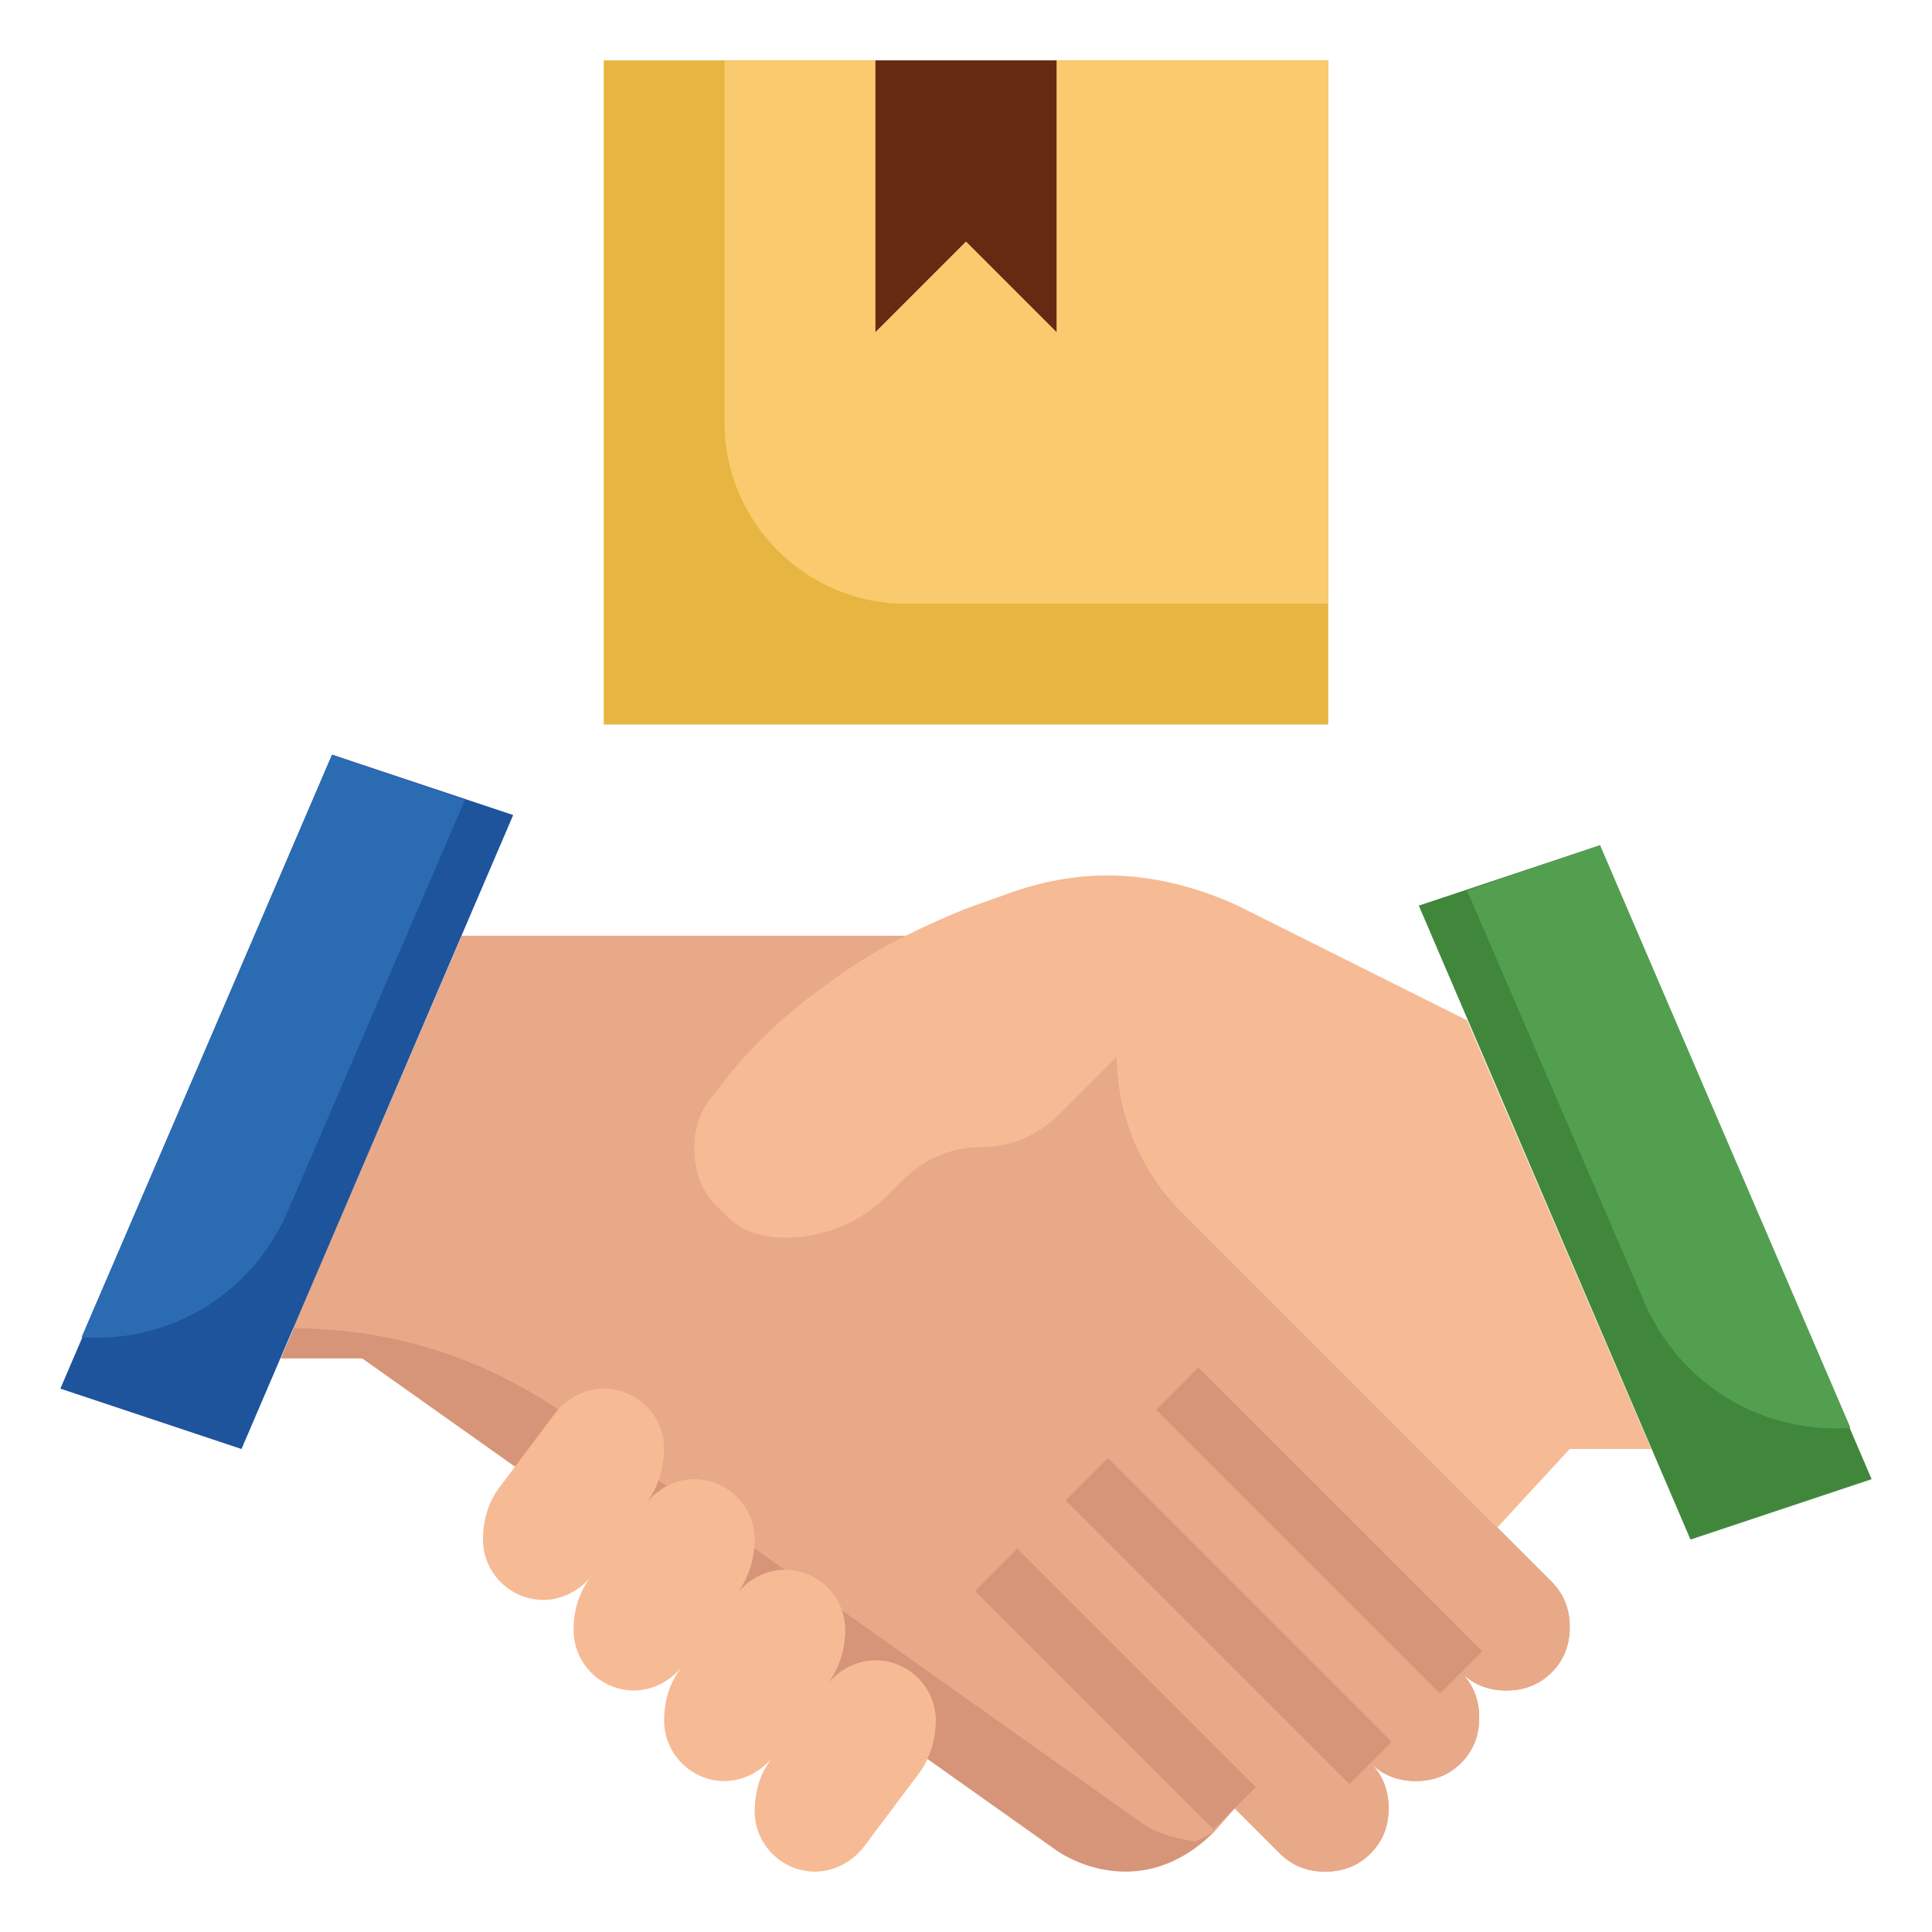
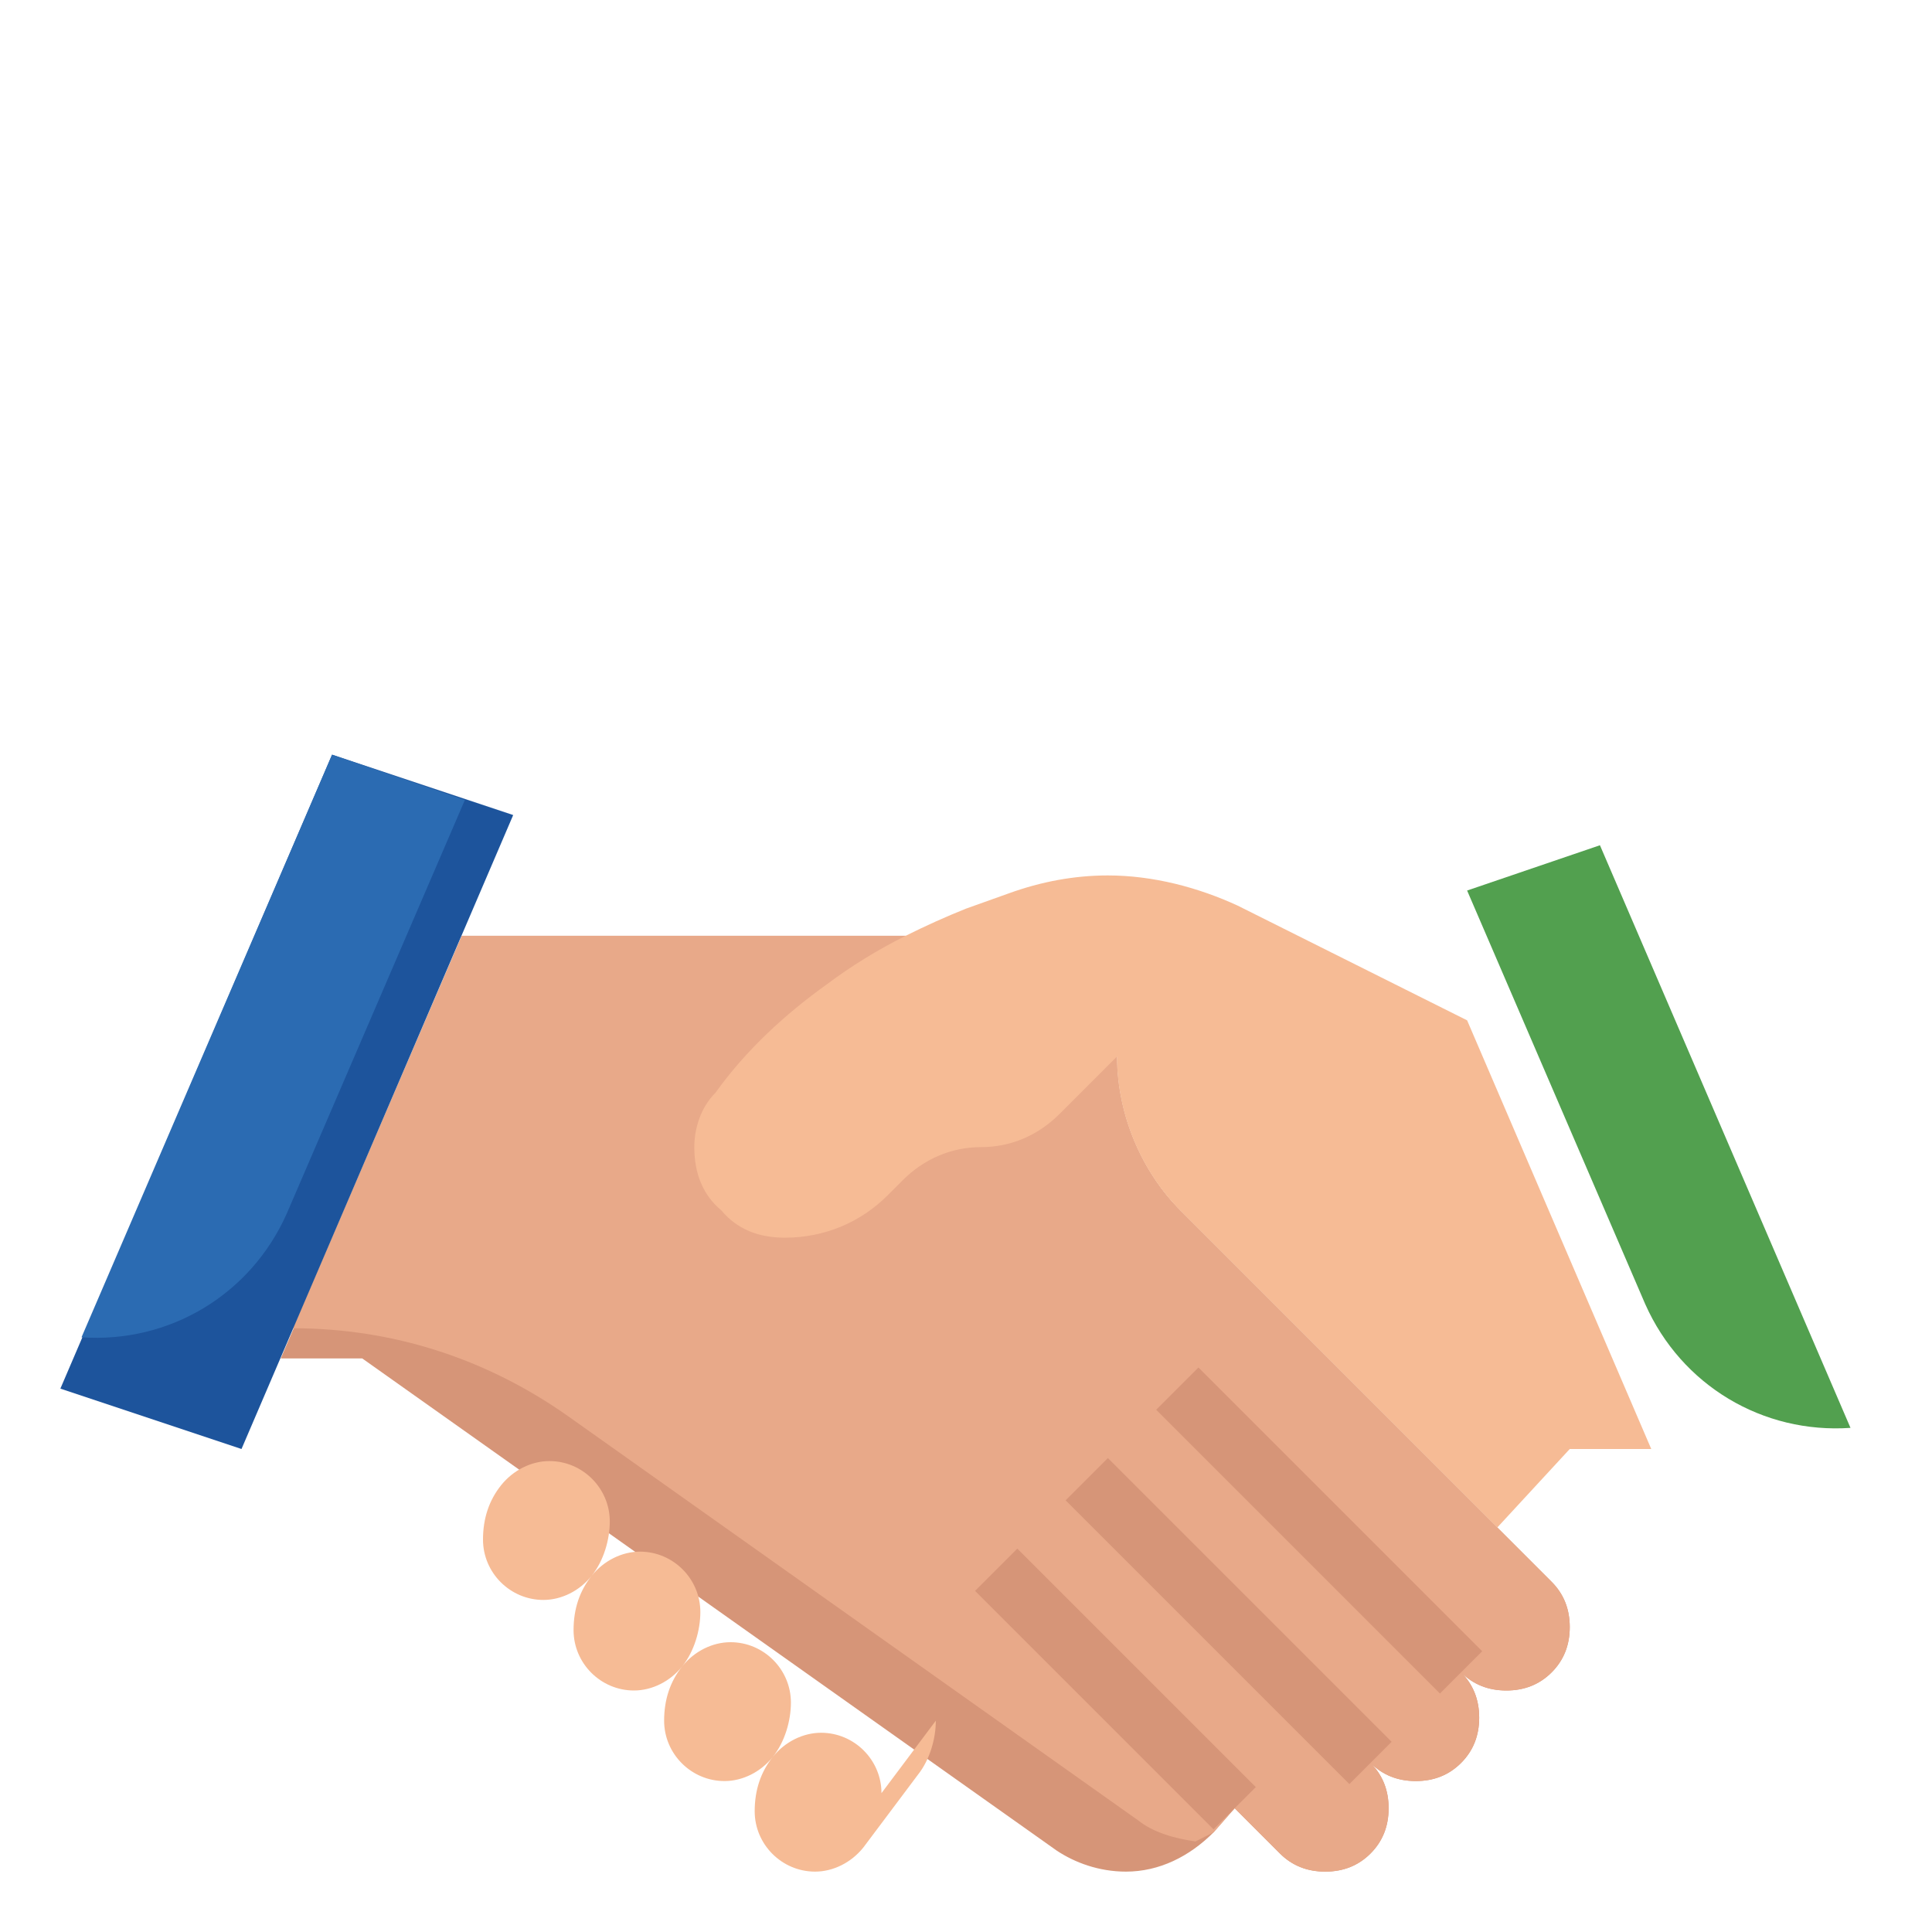
<svg xmlns="http://www.w3.org/2000/svg" version="1.2" viewBox="0 0 64 64" width="50" height="50">
  <title>Delivery Business</title>
  <style>
		.s0 { fill: #e7b541 } 
		.s1 { fill: #f9cb6e } 
		.s2 { fill: #d69578 } 
		.s3 { fill: #e8a989 } 
		.s4 { fill: #f6bb95 } 
		.s5 { fill: #662a12 } 
		.s6 { fill: #1d549c } 
		.s7 { fill: #40873c } 
		.s8 { fill: #2b6bb2 } 
		.s9 { fill: #52a04f } 
	</style>
  <g>
-     <path class="s0" d="m20 2h24v22h-24z" />
-     <path class="s1" d="m24 14c0 3.3 2.7 6 6 6h14v-18h-20z" />
    <path class="s2" d="m52 53.9c0 0.6-0.2 1.1-0.6 1.5-0.4 0.4-0.9 0.6-1.5 0.6-0.6 0-1.1-0.2-1.5-0.6 0.4 0.4 0.6 0.9 0.6 1.5 0 0.6-0.2 1.1-0.6 1.5-0.4 0.4-0.9 0.6-1.5 0.6-0.6 0-1.1-0.2-1.5-0.6 0.4 0.4 0.6 0.9 0.6 1.5 0 0.6-0.2 1.1-0.6 1.5-0.4 0.4-0.9 0.6-1.5 0.6-0.6 0-1.1-0.2-1.5-0.6l-1.5-1.5-0.7 0.8c-0.8 0.8-1.8 1.3-2.9 1.3-0.9 0-1.7-0.3-2.3-0.7l-23-16.3h-2.7l6-14h14.7l7 4c0 1.9 0.8 3.8 2.1 5.1l12.3 12.3c0.4 0.4 0.6 0.9 0.6 1.5z" />
    <path class="s3" d="m52 53.9c0-0.6-0.2-1.1-0.6-1.5l-12.3-12.3c-1.3-1.3-2.1-3.2-2.1-5.1l-7-4h-14.7l-5.6 13c3.3 0 6.4 1 9.1 2.9l18.9 13.4c0.5 0.4 1.2 0.6 1.9 0.7 0.2-0.1 0.4-0.2 0.6-0.3l0.7-0.8 1.5 1.5c0.4 0.4 0.9 0.6 1.5 0.6 0.6 0 1.1-0.2 1.5-0.6 0.4-0.4 0.6-0.9 0.6-1.5 0-0.6-0.2-1.1-0.6-1.5 0.4 0.4 0.9 0.6 1.5 0.6 0.6 0 1.1-0.2 1.5-0.6 0.4-0.4 0.6-0.9 0.6-1.5 0-0.6-0.2-1.1-0.6-1.5 0.4 0.4 0.9 0.6 1.5 0.6 0.6 0 1.1-0.2 1.5-0.6 0.4-0.4 0.6-0.9 0.6-1.5z" />
    <path class="s4" d="m54.7 48h-2.7l-2.4 2.6-10.5-10.5c-1.3-1.3-2.1-3.2-2.1-5.1l-1.9 1.9c-0.7 0.7-1.6 1.1-2.6 1.1-1 0-1.9 0.4-2.6 1.1l-0.5 0.5c-0.9 0.9-2.1 1.4-3.4 1.4-0.9 0-1.6-0.3-2.1-0.9-0.6-0.5-0.9-1.2-0.9-2.1 0-0.6 0.2-1.3 0.7-1.8 1-1.4 2.3-2.6 3.7-3.6q1.2-0.9 2.6-1.6 1-0.5 2-0.9l1.4-0.5c1.1-0.4 2.2-0.6 3.3-0.6 1.5 0 3 0.4 4.3 1l7.6 3.8z" />
-     <path class="s5" d="m29 2v9l3-3 3 3v-9" />
    <path class="s6" d="m11 25l-9 21 6 2 9-21z" />
-     <path class="s7" d="m53 28l9 21-6 2-9-21z" />
    <g>
      <g>
        <path class="s2" d="m38.3 46.7l1.4-1.4 9.4 9.4-1.4 1.4z" />
      </g>
      <g>
        <path class="s2" d="m35.3 49.7l1.4-1.4 9.4 9.4-1.4 1.4z" />
      </g>
      <g>
        <path class="s2" d="m32.3 52.7l1.4-1.4 7.9 7.9-1.4 1.4z" />
      </g>
    </g>
    <g>
-       <path class="s4" d="m31 57c0 0.6-0.2 1.3-0.6 1.8l-1.8 2.4c-0.4 0.5-1 0.8-1.6 0.8-1.1 0-2-0.9-2-2 0-0.7 0.2-1.3 0.6-1.8-0.4 0.5-1 0.8-1.6 0.8-1.1 0-2-0.9-2-2 0-0.7 0.2-1.3 0.6-1.8-0.4 0.5-1 0.8-1.6 0.8-1.1 0-2-0.9-2-2 0-0.7 0.2-1.3 0.6-1.8-0.4 0.5-1 0.8-1.6 0.8-1.1 0-2-0.9-2-2 0-0.7 0.2-1.3 0.6-1.8l1.8-2.4c0.4-0.5 1-0.8 1.6-0.8 1.1 0 2 0.9 2 2 0 0.6-0.2 1.3-0.6 1.8 0.4-0.5 1-0.8 1.6-0.8 1.1 0 2 0.9 2 2 0 0.6-0.2 1.3-0.6 1.8 0.4-0.5 1-0.8 1.6-0.8 1.1 0 2 0.9 2 2 0 0.6-0.2 1.3-0.6 1.8 0.4-0.5 1-0.8 1.6-0.8 1.1 0 2 0.9 2 2z" />
+       <path class="s4" d="m31 57c0 0.6-0.2 1.3-0.6 1.8l-1.8 2.4c-0.4 0.5-1 0.8-1.6 0.8-1.1 0-2-0.9-2-2 0-0.7 0.2-1.3 0.6-1.8-0.4 0.5-1 0.8-1.6 0.8-1.1 0-2-0.9-2-2 0-0.7 0.2-1.3 0.6-1.8-0.4 0.5-1 0.8-1.6 0.8-1.1 0-2-0.9-2-2 0-0.7 0.2-1.3 0.6-1.8-0.4 0.5-1 0.8-1.6 0.8-1.1 0-2-0.9-2-2 0-0.7 0.2-1.3 0.6-1.8c0.4-0.5 1-0.8 1.6-0.8 1.1 0 2 0.9 2 2 0 0.6-0.2 1.3-0.6 1.8 0.4-0.5 1-0.8 1.6-0.8 1.1 0 2 0.9 2 2 0 0.6-0.2 1.3-0.6 1.8 0.4-0.5 1-0.8 1.6-0.8 1.1 0 2 0.9 2 2 0 0.6-0.2 1.3-0.6 1.8 0.4-0.5 1-0.8 1.6-0.8 1.1 0 2 0.9 2 2z" />
    </g>
    <path class="s8" d="m11 25l-8.3 19.3c2.9 0.2 5.6-1.4 6.8-4.1l5.9-13.7z" />
    <path class="s9" d="m61.3 47.3l-8.3-19.3-4.4 1.5 5.9 13.7c1.2 2.7 3.9 4.3 6.8 4.1z" />
  </g>
</svg>